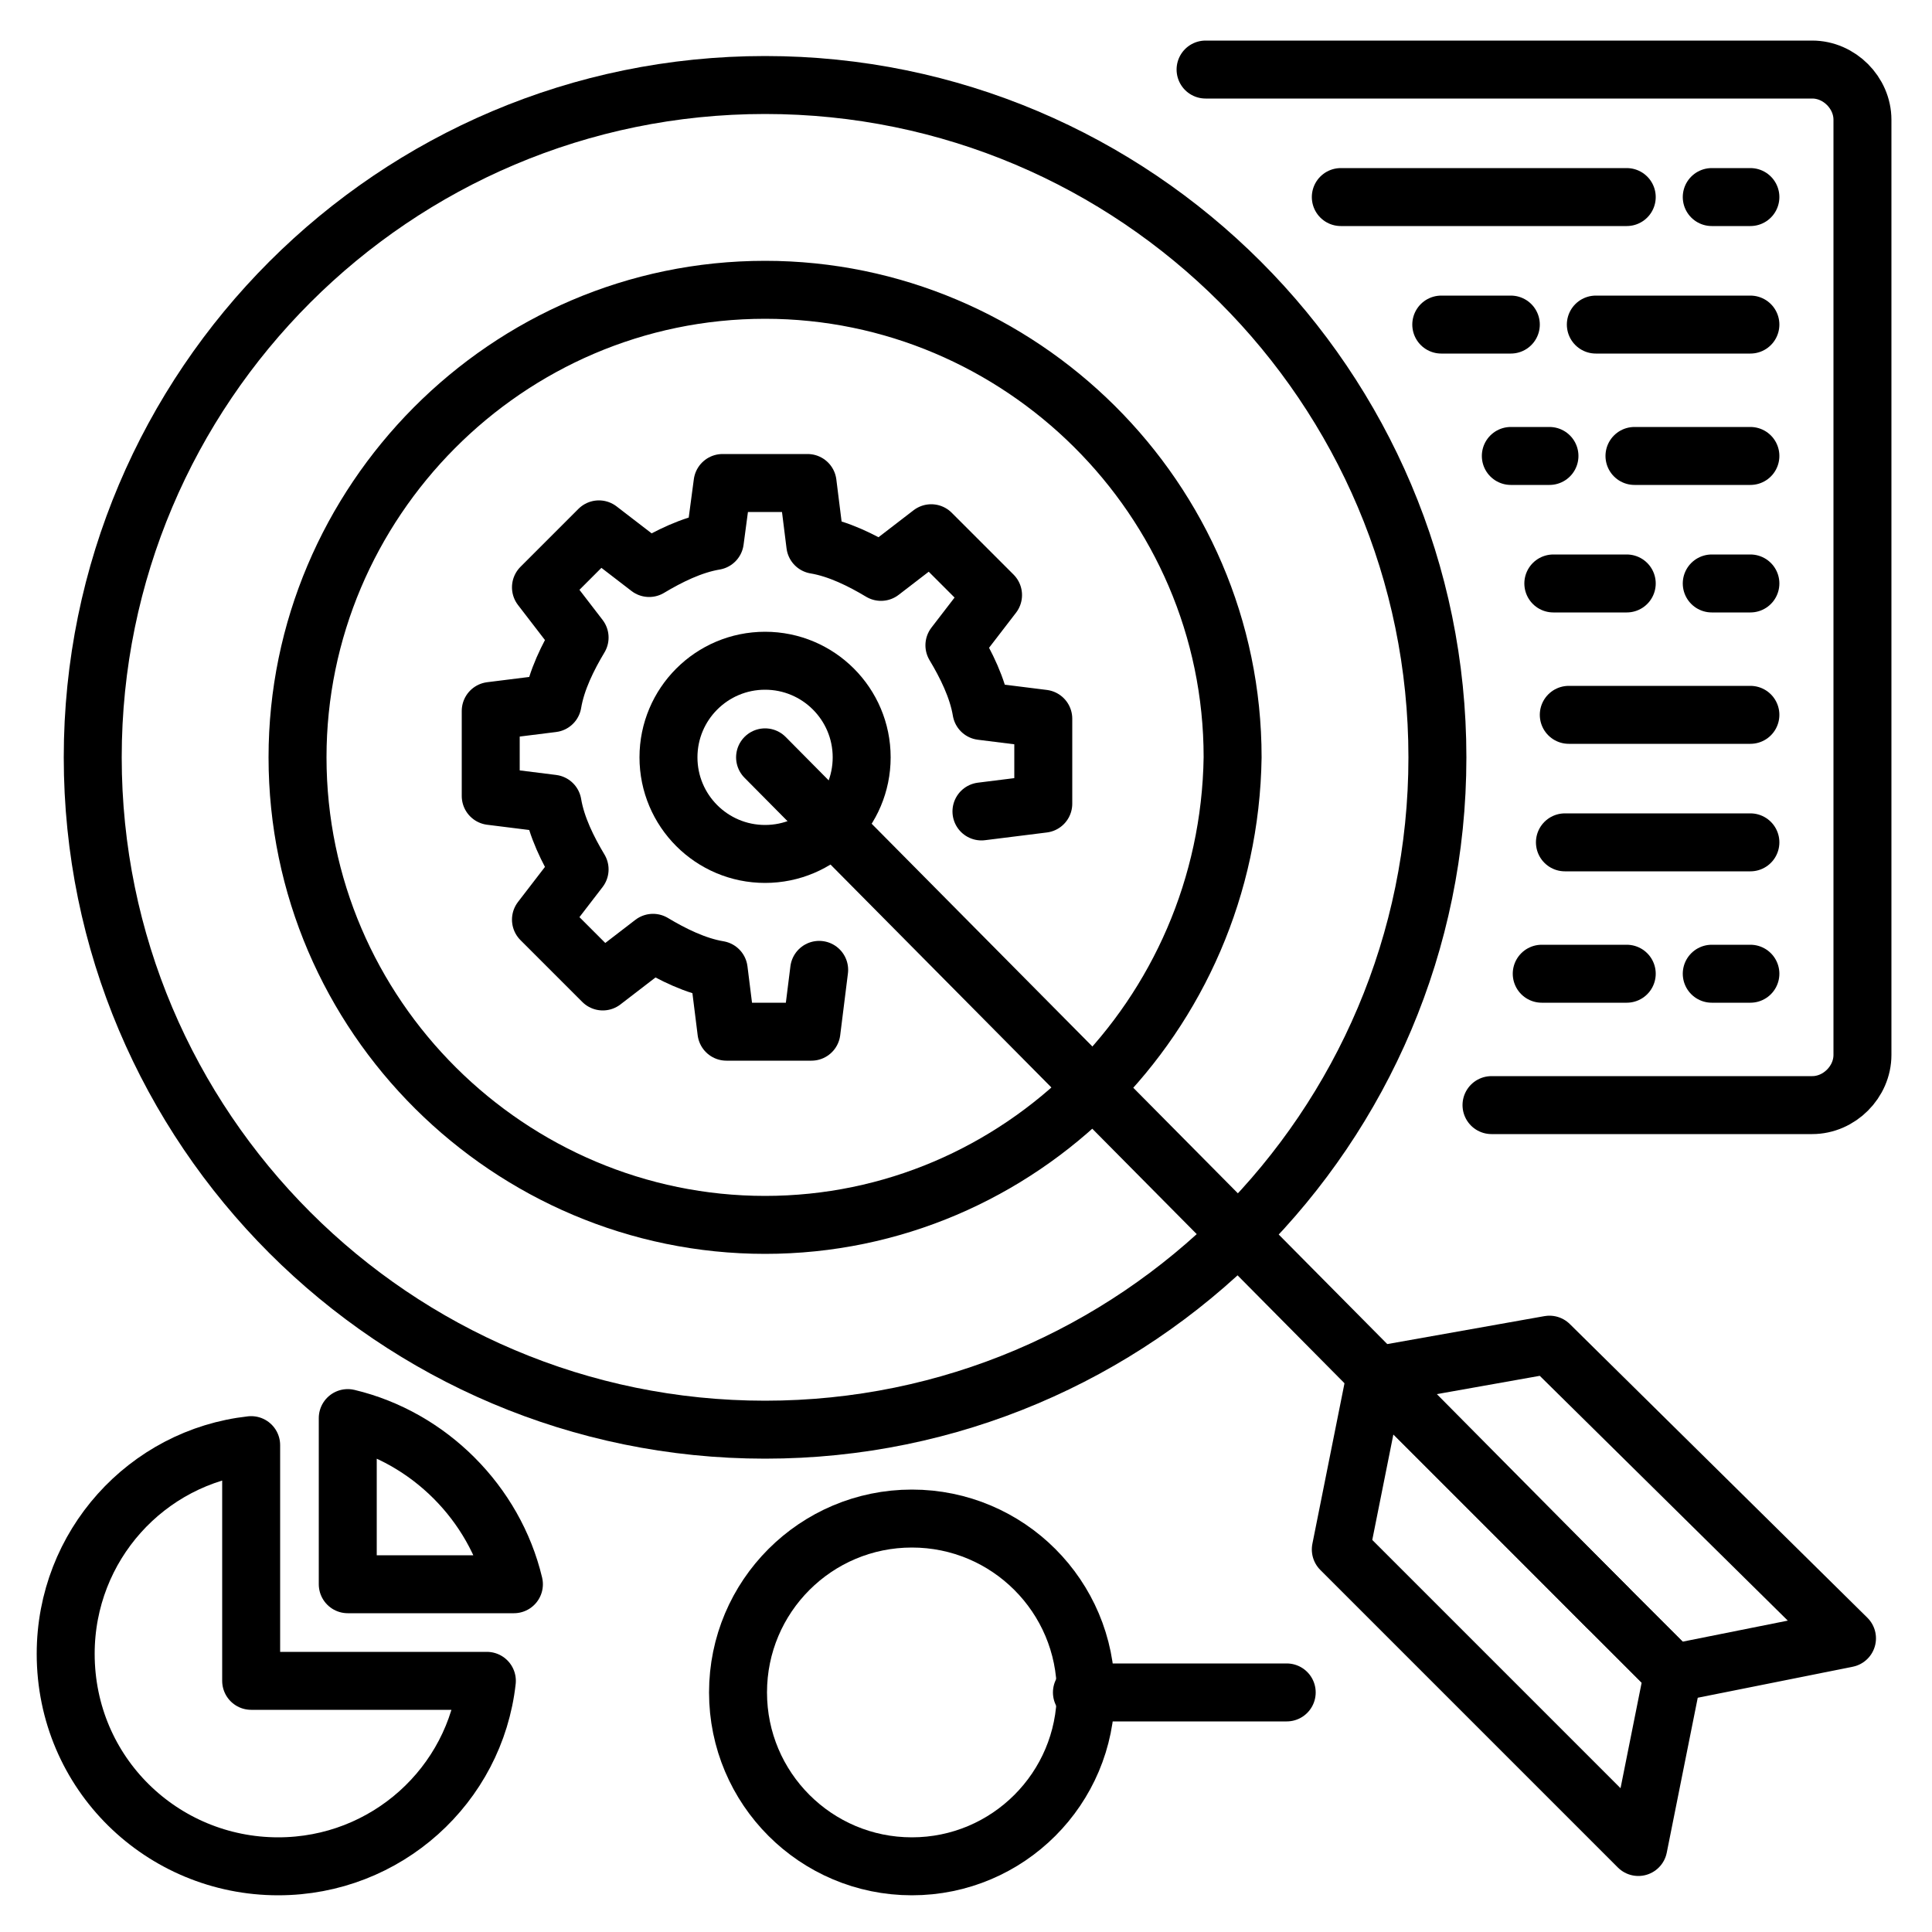
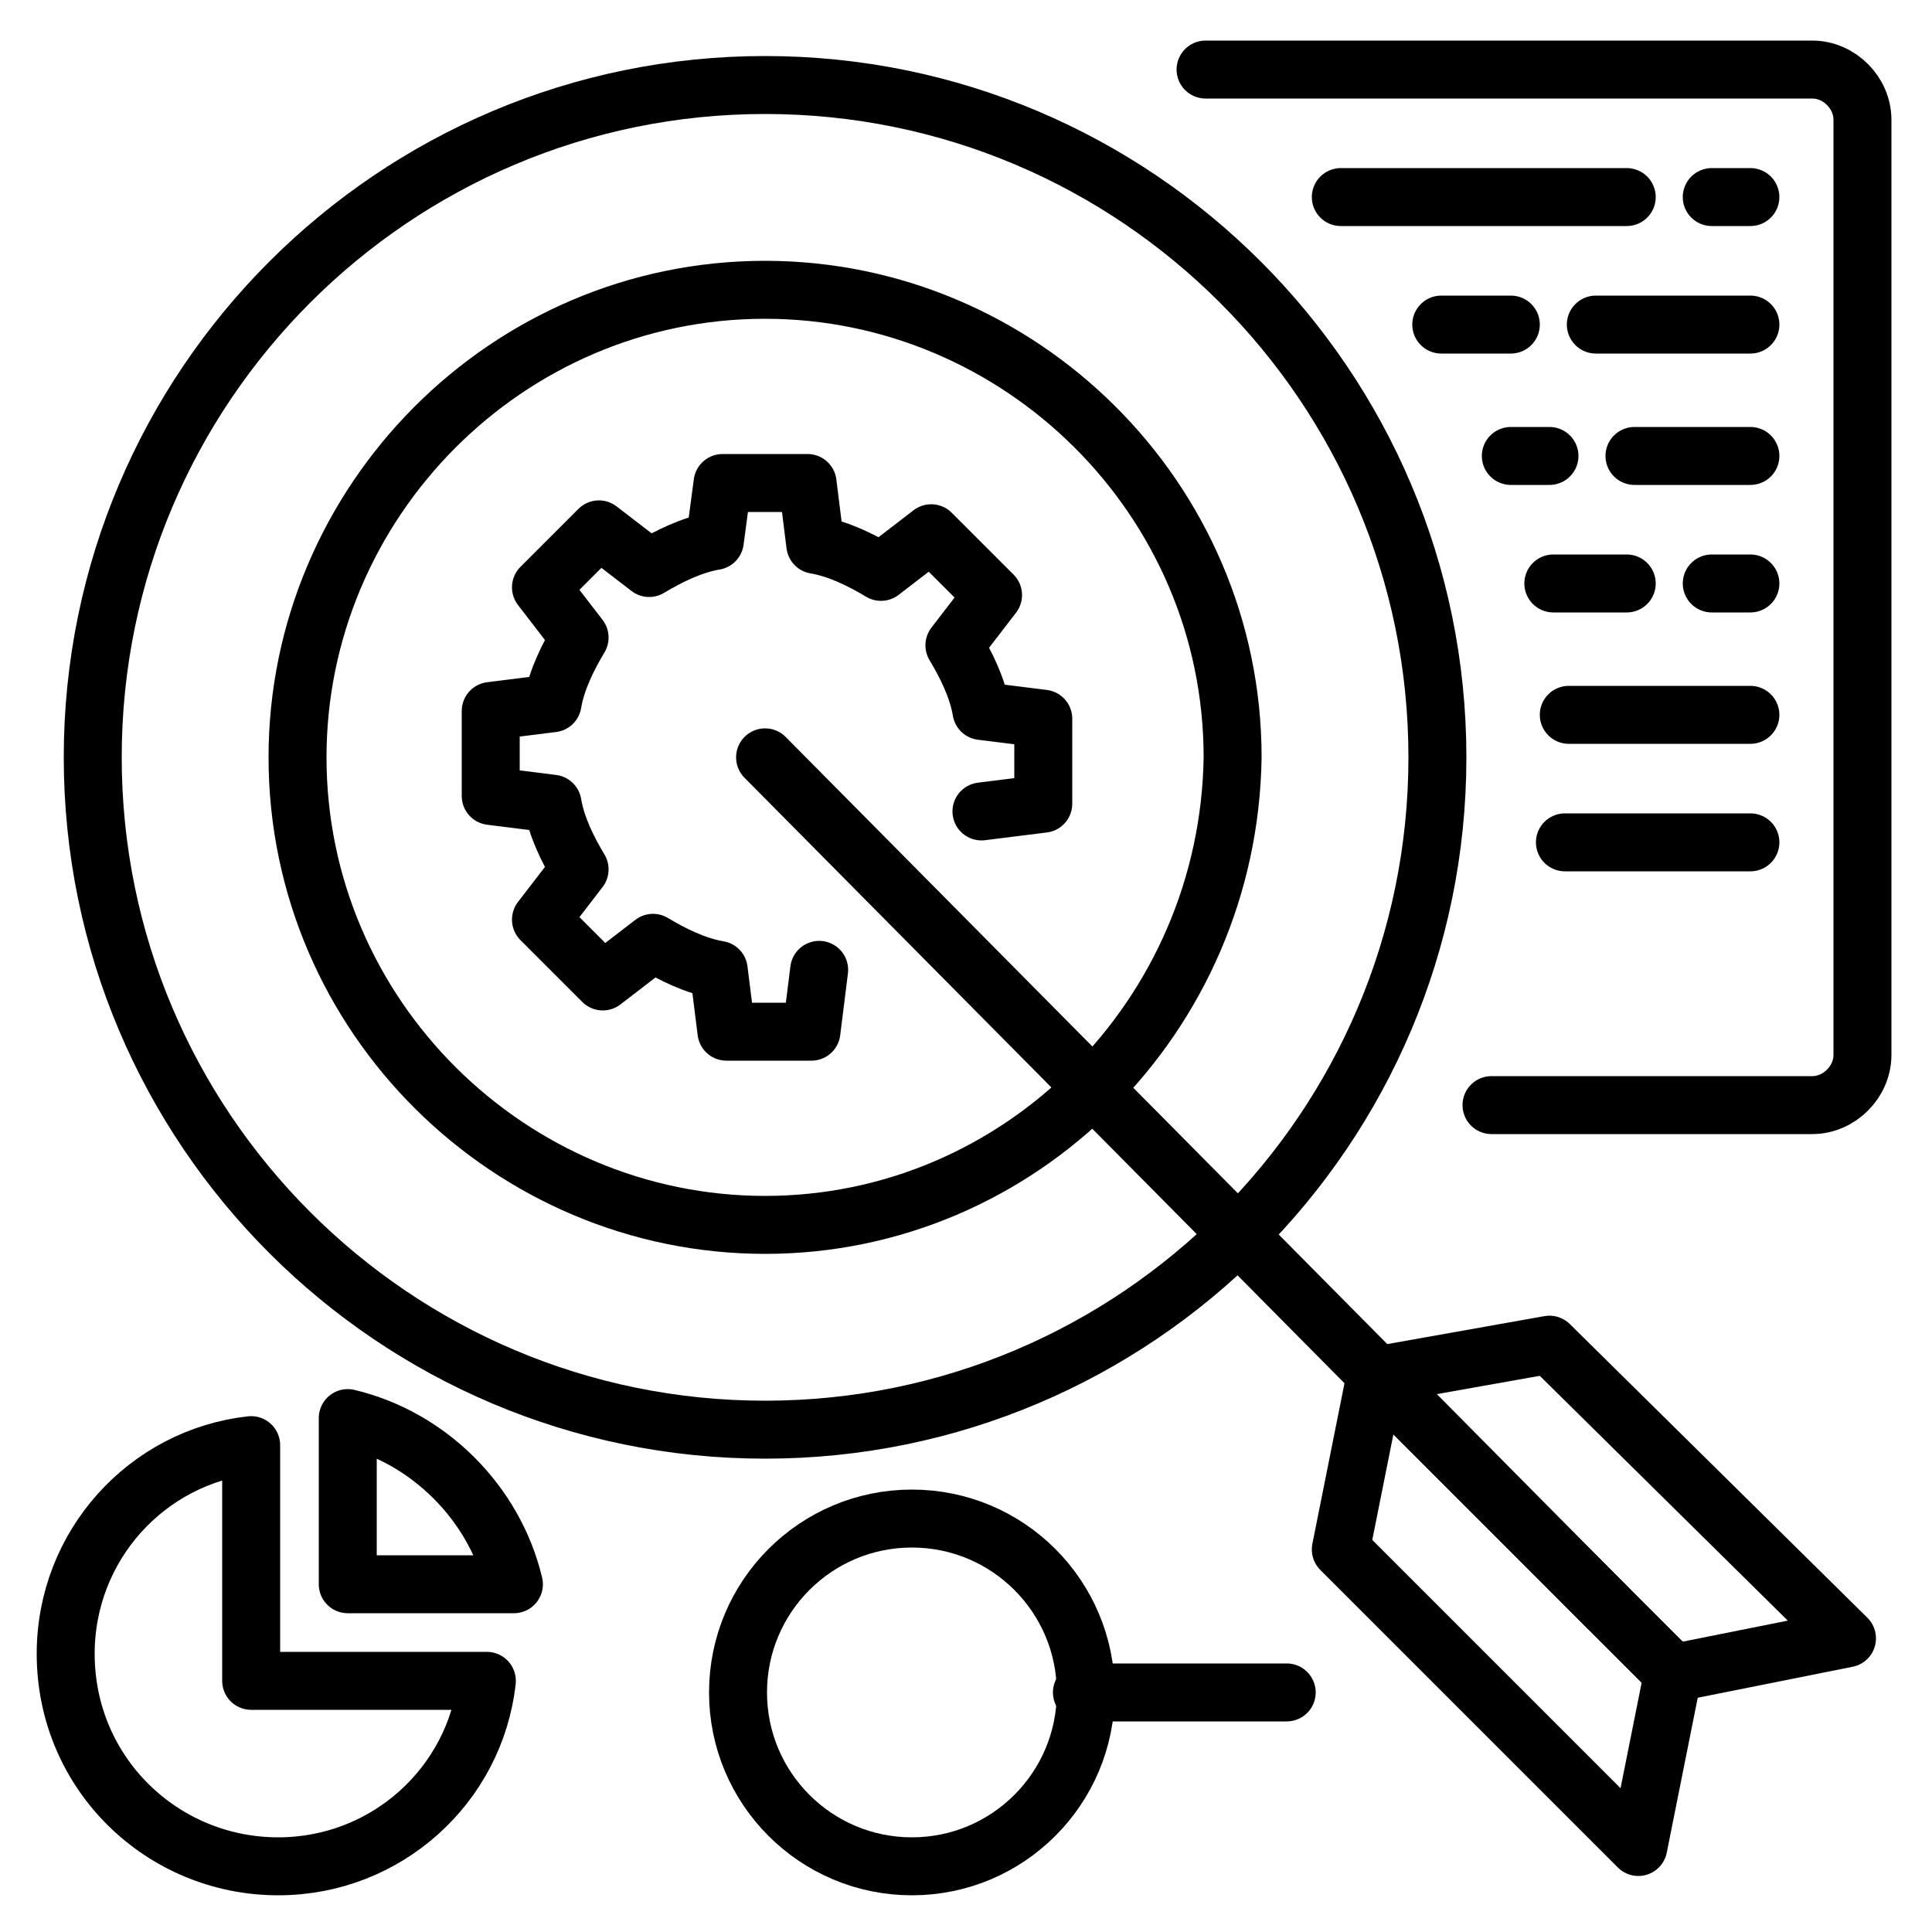
<svg xmlns="http://www.w3.org/2000/svg" id="Layer_1" height="512" viewBox="0 0 50 50" width="512">
  <g>
    <path d="" style="fill:none;stroke:#000;stroke-linecap:round;stroke-linejoin:round;stroke-miterlimit:10;stroke-width:1.5" />
    <g>
      <g>
        <g>
          <g>
            <g>
              <g>
                <g>
                  <path d="m25.4 21 1.6-.2v-2.2l-1.6-.2c-.1-.6-.4-1.2-.7-1.7l1-1.3-1.6-1.6-1.3 1c-.5-.3-1.1-.6-1.7-.7l-.2-1.6h-2.2l-.2 1.5c-.6.1-1.2.4-1.7.7l-1.3-1-1.5 1.5 1 1.3c-.3.5-.6 1.1-.7 1.7l-1.6.2v2.2l1.6.2c.1.6.4 1.2.7 1.7l-1 1.3 1.6 1.6 1.3-1c.5.3 1.1.6 1.7.7l.2 1.6h2.2l.2-1.6" style="fill:none;stroke:#000;stroke-linecap:round;stroke-linejoin:round;stroke-miterlimit:10;stroke-width:1.5" />
                </g>
              </g>
            </g>
          </g>
        </g>
      </g>
    </g>
    <g style="fill:none;stroke:#000;stroke-linecap:round;stroke-linejoin:round;stroke-miterlimit:10;stroke-width:1.5">
-       <circle cx="19.8" cy="19.6" r="2.5" />
-       <path d="m19.8 37c-9.6 0-17.4-7.8-17.4-17.4s7.8-17.4 17.4-17.4 17.4 7.8 17.4 17.4-7.8 17.4-17.4 17.4z" />
+       <path d="m19.8 37c-9.6 0-17.4-7.8-17.4-17.4s7.8-17.4 17.4-17.4 17.4 7.8 17.4 17.4-7.8 17.4-17.4 17.4" />
      <path d="m19.8 31.7c-6.6 0-12.1-5.4-12.1-12.1 0-6.6 5.4-12.1 12.1-12.1 6.6 0 12.1 5.4 12.1 12.1-.1 6.7-5.5 12.1-12.1 12.1z" />
    </g>
    <g>
      <g>
        <g style="fill:none;stroke:#000;stroke-linecap:round;stroke-linejoin:round;stroke-miterlimit:10;stroke-width:1.5">
          <path d="m19.8 19.6 21.8 22" />
          <g>
            <path d="m40.1 34.8 7.7 7.6-4.5.9-7.7-7.7z" />
            <path d="m35.6 35.6 7.7 7.7-.9 4.5-7.7-7.7z" />
          </g>
        </g>
      </g>
    </g>
    <g>
      <g style="fill:none;stroke:#000;stroke-linecap:round;stroke-linejoin:round;stroke-miterlimit:10;stroke-width:1.5">
        <circle cx="23.6" cy="43.8" r="4.5" />
        <path d="m28 43.8h5.3" />
      </g>
    </g>
    <g style="fill:none;stroke:#000;stroke-linecap:round;stroke-linejoin:round;stroke-miterlimit:10;stroke-width:1.5">
      <path d="m13.3 41h-4.3v-4.3c2.1.5 3.8 2.2 4.3 4.3z" />
      <path d="m12.6 43.5c-.3 2.7-2.6 4.8-5.4 4.8-3 0-5.5-2.4-5.5-5.5 0-2.8 2.1-5.1 4.8-5.4v6.1z" />
    </g>
    <g>
      <path d="m31.2 1.8h15.7c.7 0 1.3.6 1.3 1.3v24.2c0 .7-.6 1.3-1.3 1.3h-8.3" style="fill:none;stroke:#000;stroke-linecap:round;stroke-linejoin:round;stroke-miterlimit:10;stroke-width:1.5" />
      <g>
        <g style="fill:none;stroke:#000;stroke-linecap:round;stroke-linejoin:round;stroke-miterlimit:10;stroke-width:1.5">
          <g>
            <path d="m45.3 5.1c-.2 0-.5 0-1 0" />
            <path d="m34.7 5.1h7.4" />
          </g>
          <g>
            <path d="m45.3 8.4c-.2 0-3.5 0-4 0" />
            <path d="m39.1 8.4c-1.4 0-.2 0-1.8 0" />
          </g>
          <g>
            <path d="m40.1 11.8c-.9 0 0 0-1 0" />
            <path d="m45.3 11.8c-.2 0-2.5 0-3 0" />
          </g>
          <g>
            <path d="m42.1 15.1c-.6 0-1.3 0-1.9 0" />
            <path d="m45.3 15.1c-.2 0-.5 0-1 0" />
          </g>
        </g>
        <g>
          <path d="m45.3 18.5c-.5 0-4.2 0-4.7 0" style="fill:none;stroke:#000;stroke-linecap:round;stroke-linejoin:round;stroke-miterlimit:10;stroke-width:1.5" />
        </g>
        <g>
          <path d="m45.3 21.8c-.5 0-4.3 0-4.8 0" style="fill:none;stroke:#000;stroke-linecap:round;stroke-linejoin:round;stroke-miterlimit:10;stroke-width:1.5" />
        </g>
        <g style="fill:none;stroke:#000;stroke-linecap:round;stroke-linejoin:round;stroke-miterlimit:10;stroke-width:1.5">
-           <path d="m42.1 25.2c-.7 0-1.4 0-2.2 0" />
-           <path d="m45.3 25.2c-.2 0-.5 0-1 0" />
-         </g>
+           </g>
      </g>
    </g>
  </g>
</svg>